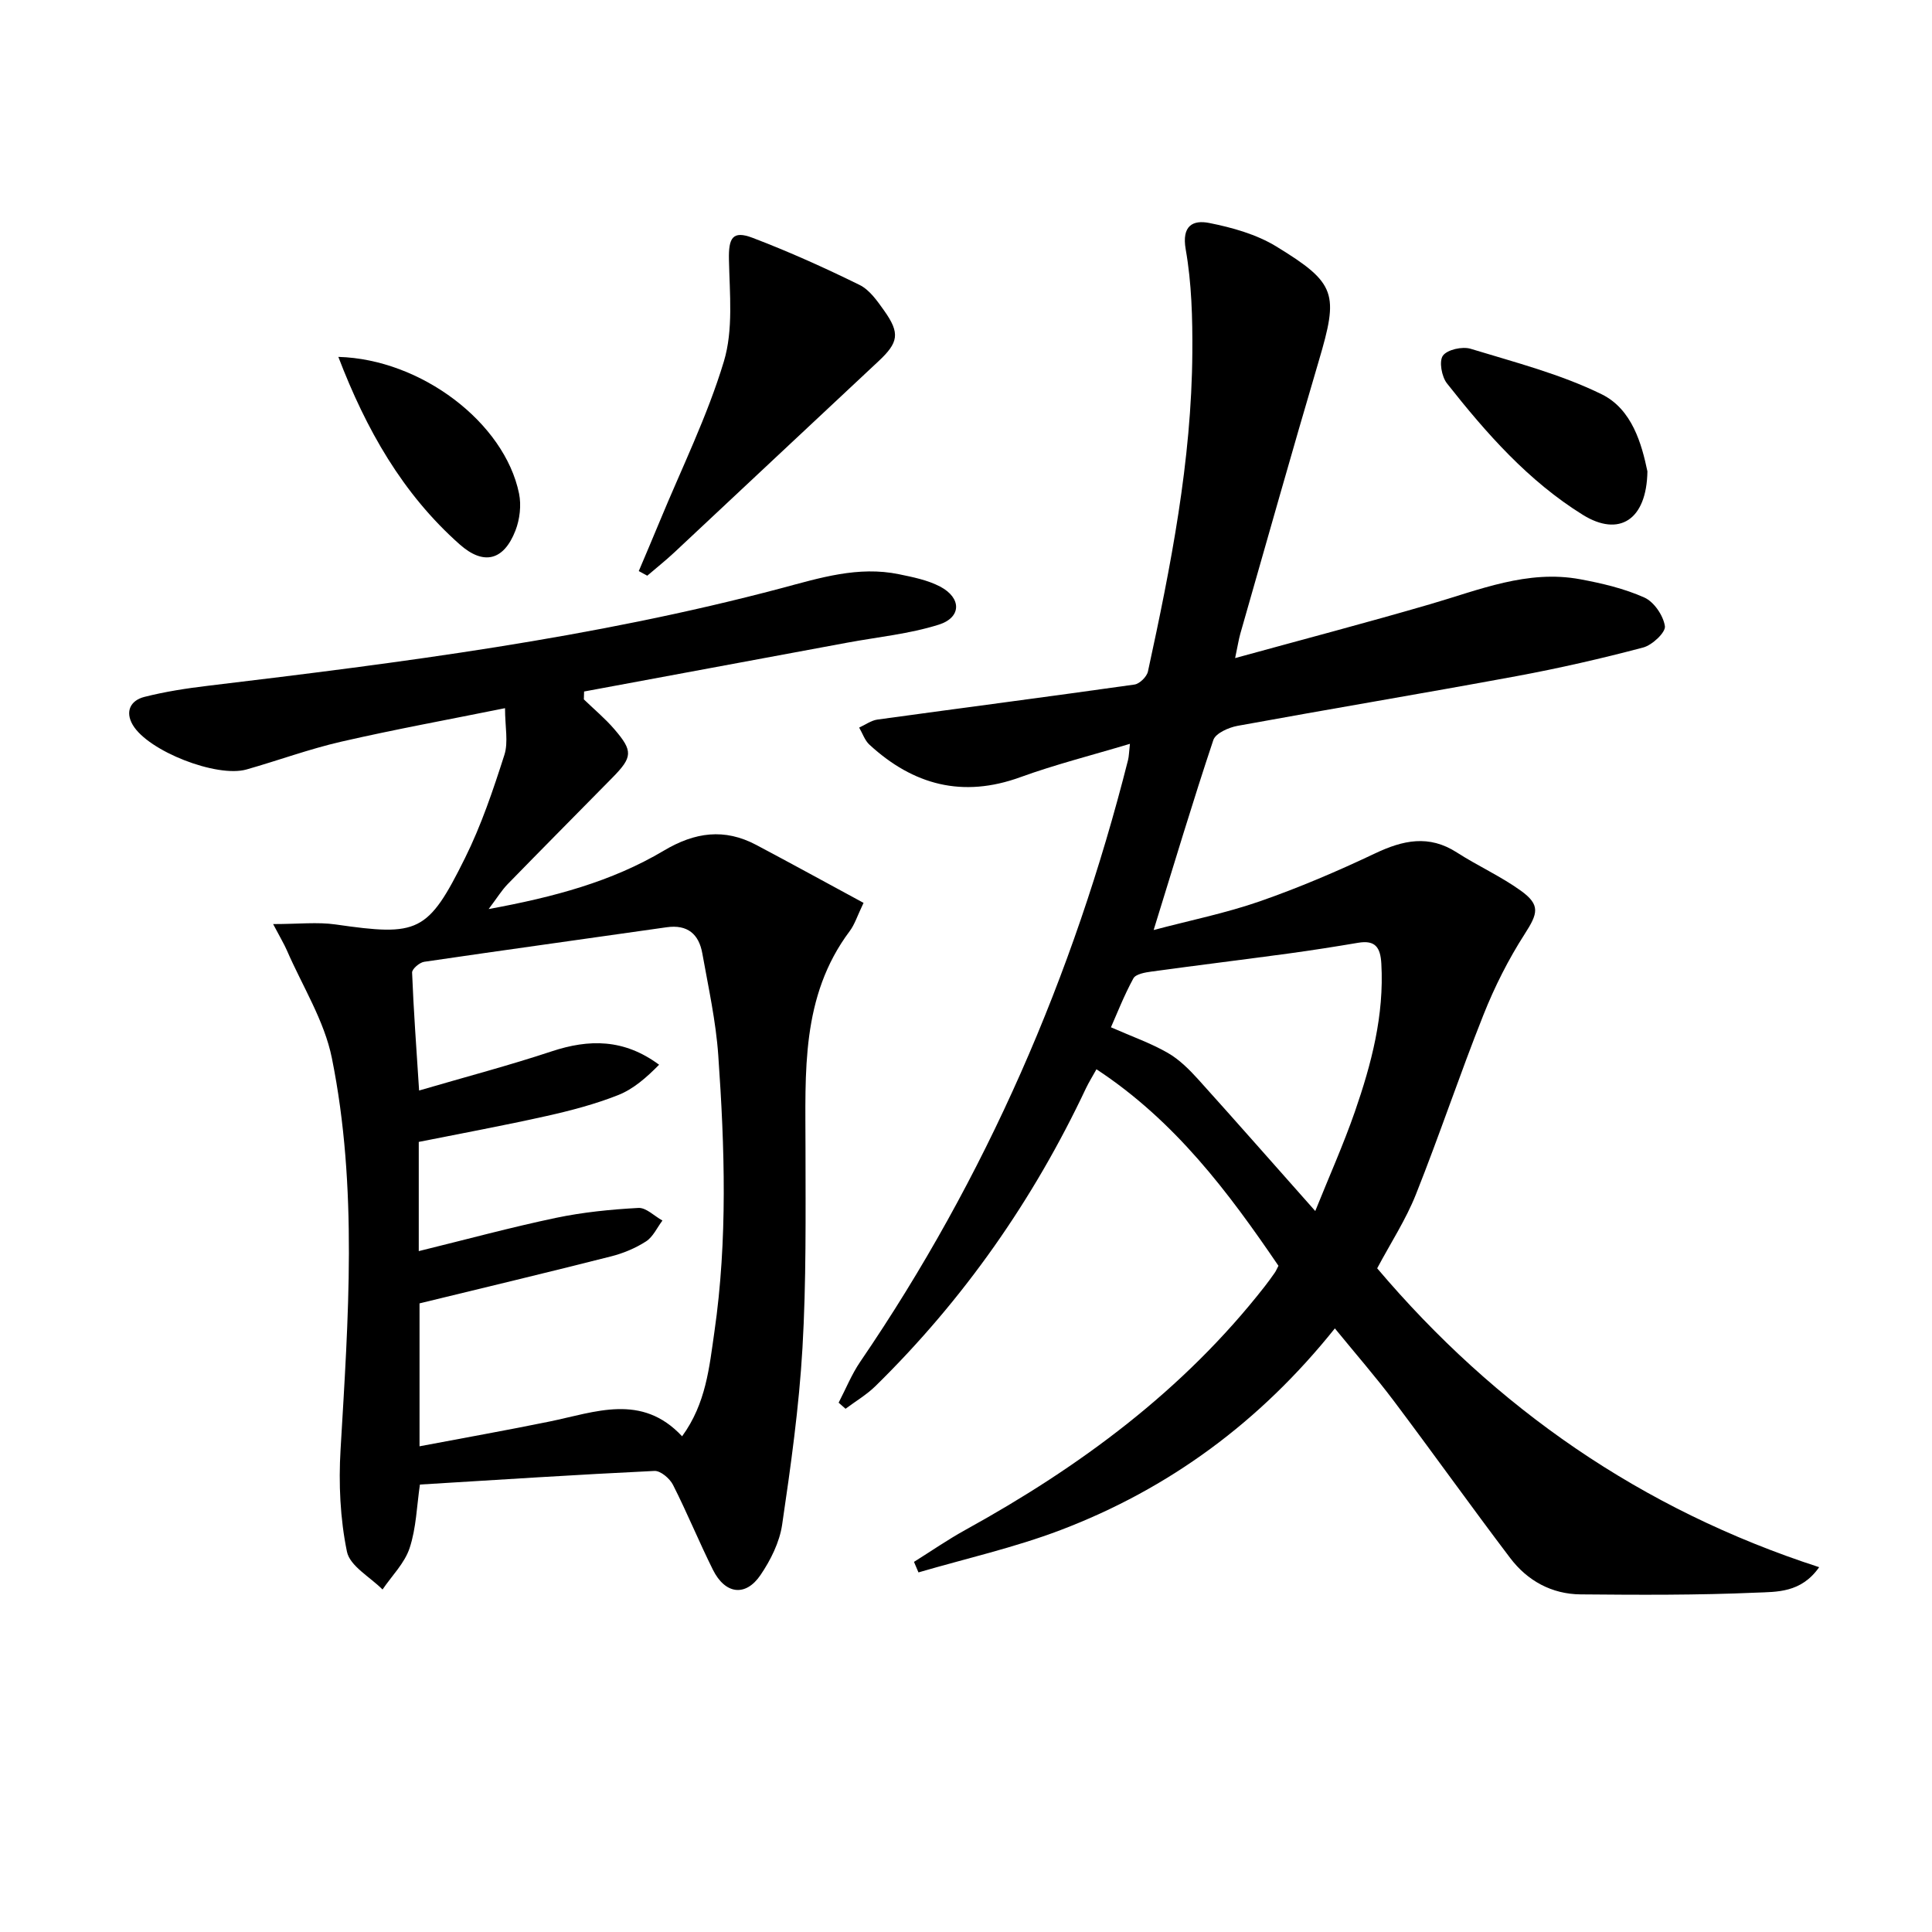
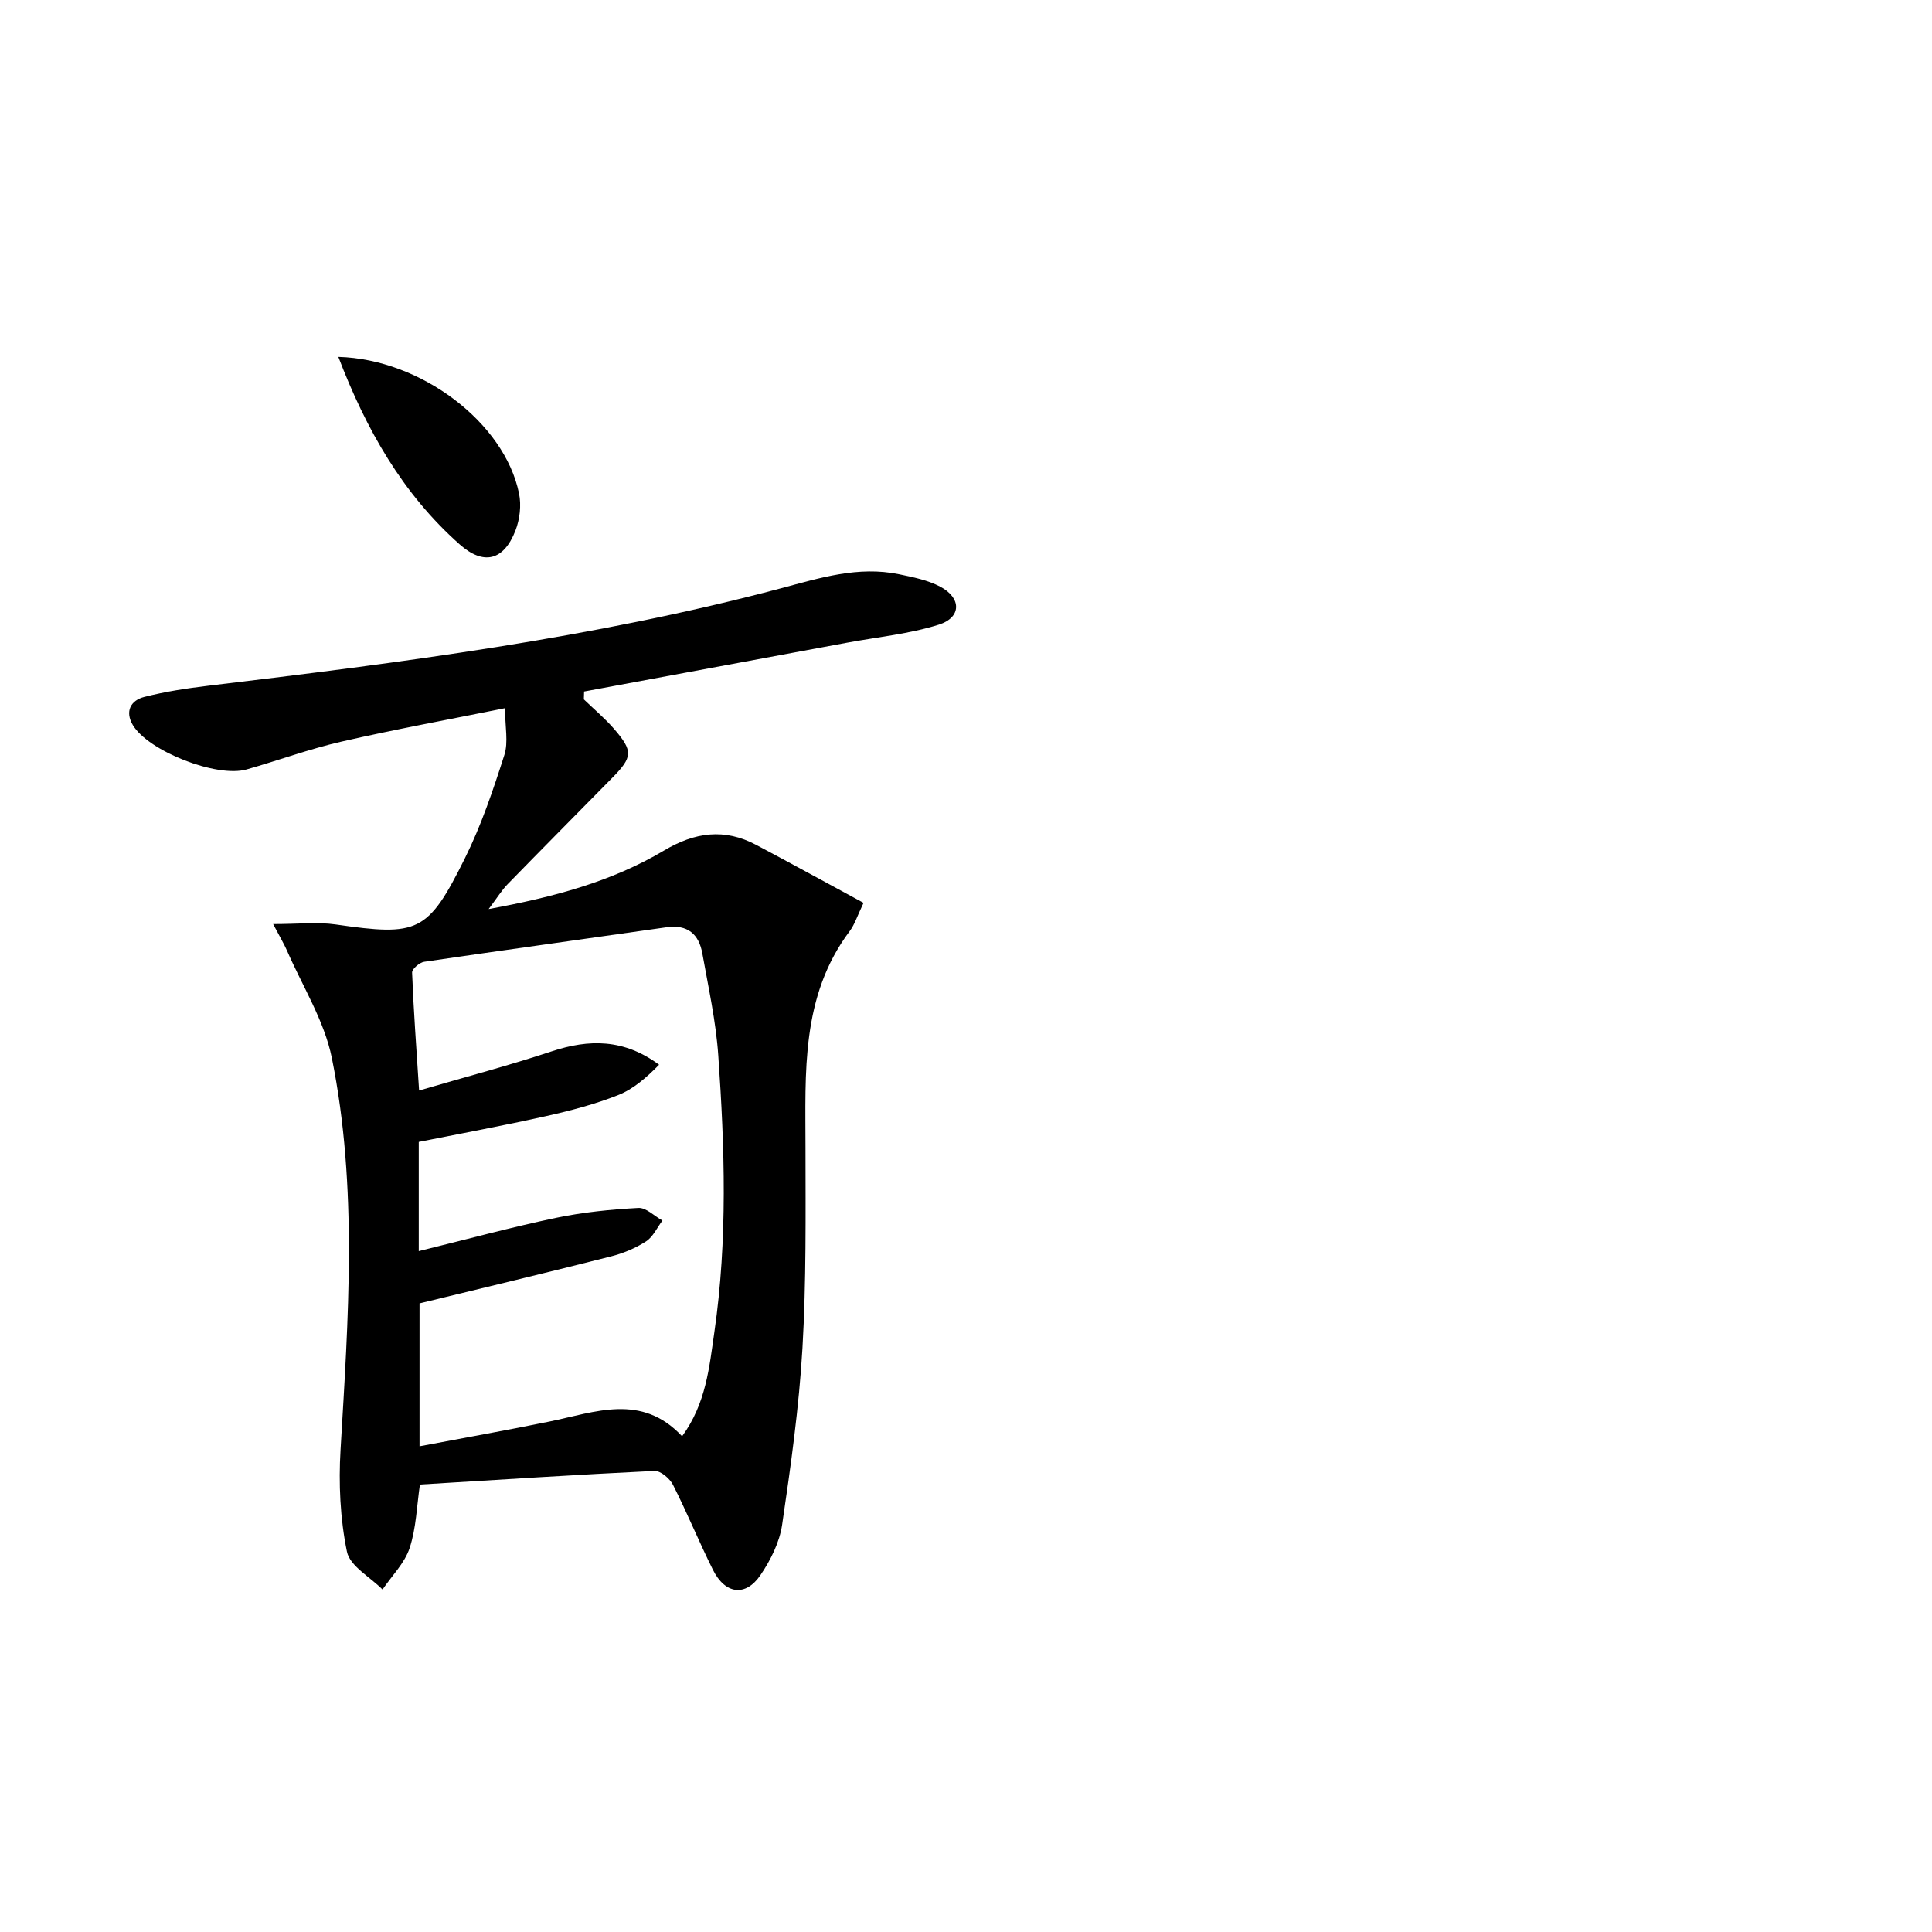
<svg xmlns="http://www.w3.org/2000/svg" enable-background="new 0 0 400 400" viewBox="0 0 400 400">
-   <path d="m264.69 262.07c-10.39-15.27-21.41-29.99-37.68-40.69-.83 1.5-1.58 2.69-2.18 3.95-10.9 23.12-25.33 43.75-43.59 61.66-1.83 1.79-4.11 3.13-6.18 4.68-.48-.42-.95-.84-1.43-1.26 1.48-2.84 2.69-5.87 4.49-8.5 26.04-38.16 44.13-79.85 55.43-124.56.19-.76.19-1.58.39-3.35-7.96 2.39-15.45 4.28-22.67 6.9-11.97 4.36-22.18 1.63-31.26-6.72-.97-.89-1.43-2.35-2.13-3.54 1.26-.57 2.46-1.47 3.77-1.66 17.74-2.44 35.49-4.74 53.22-7.25 1.07-.15 2.57-1.62 2.8-2.71 4.73-21.77 9.04-43.62 9.19-66.01.05-7.13-.14-14.38-1.37-21.37-.87-4.97 1.53-6.13 4.85-5.48 4.78.95 9.78 2.35 13.89 4.86 12.52 7.65 12.93 9.78 8.8 23.74-5.55 18.77-10.84 37.61-16.23 56.42-.35 1.24-.54 2.52-1.08 5.07 14.04-3.86 27.25-7.33 40.35-11.15 10.19-2.96 20.16-7.2 31.1-5.17 4.52.84 9.11 1.92 13.27 3.78 2.01.9 3.93 3.73 4.26 5.93.19 1.28-2.63 3.93-4.5 4.42-8.65 2.29-17.39 4.29-26.18 5.92-19.25 3.56-38.56 6.78-57.81 10.3-1.84.34-4.53 1.53-5 2.93-4.26 12.74-8.11 25.62-12.36 39.34 7.47-1.98 14.9-3.48 21.98-5.94 8.12-2.83 16.08-6.23 23.86-9.92 5.8-2.75 11.15-3.92 16.93-.2 4.32 2.78 9.08 4.92 13.24 7.91 4.13 2.97 3.53 4.74.83 8.95-3.38 5.26-6.25 10.95-8.56 16.77-4.9 12.3-9.09 24.89-13.99 37.19-2.07 5.21-5.2 10-8.01 15.28 24.5 28.91 54.64 49.92 91.51 61.88-3.75 5.35-8.8 5.09-13.06 5.27-12.09.53-24.22.47-36.33.36-5.98-.05-11.02-2.82-14.59-7.54-8.14-10.74-15.97-21.72-24.07-32.49-3.77-5.01-7.9-9.75-12.22-15.04-15.44 19.31-34.31 33.21-56.83 41.77-9.53 3.62-19.57 5.88-29.38 8.75-.31-.73-.62-1.45-.93-2.18 3.55-2.22 7-4.61 10.66-6.63 23.69-13.06 45.12-28.87 61.94-50.38.72-.92 1.4-1.86 2.07-2.82.27-.37.45-.83.79-1.47zm7.62-11.34c2.85-7.09 5.82-13.72 8.2-20.56 3.43-9.9 6.09-19.98 5.48-30.67-.19-3.39-1.28-4.9-4.79-4.31-4.74.8-9.49 1.55-14.25 2.2-9.51 1.29-19.03 2.46-28.53 3.76-1.33.18-3.28.51-3.77 1.42-1.95 3.58-3.44 7.41-4.64 10.12 4.37 1.92 8.25 3.28 11.75 5.29 2.4 1.37 4.49 3.47 6.37 5.55 7.9 8.76 15.68 17.63 24.18 27.2z" />
  <path d="m120.88 144.8c2.12 2.05 4.4 3.95 6.31 6.17 3.91 4.54 3.79 5.78-.41 10.05-7.23 7.35-14.5 14.67-21.7 22.06-1.22 1.26-2.15 2.8-3.91 5.13 13.48-2.47 25.48-5.68 36.26-12.09 6.45-3.84 12.56-4.68 19.16-1.18 7.28 3.86 14.51 7.83 22.2 11.99-1.3 2.7-1.83 4.47-2.87 5.85-10.16 13.55-9.15 29.31-9.15 44.93.01 13.81.17 27.64-.63 41.41-.71 12.23-2.42 24.43-4.21 36.57-.54 3.63-2.38 7.32-4.48 10.41-3.09 4.55-7.32 3.98-9.85-1.1-2.89-5.8-5.34-11.82-8.27-17.59-.67-1.31-2.57-2.93-3.83-2.87-16.09.77-32.17 1.82-48.56 2.82-.65 4.42-.76 8.99-2.13 13.14-1.03 3.14-3.68 5.74-5.61 8.59-2.57-2.59-6.76-4.85-7.37-7.84-1.41-6.85-1.74-14.11-1.32-21.13 1.59-27.09 3.61-54.23-1.8-81.06-1.56-7.74-6.1-14.89-9.31-22.29-.56-1.28-1.29-2.49-2.85-5.45 5.25 0 9.17-.46 12.94.08 17.08 2.46 19.09 1.77 26.79-13.76 3.37-6.79 5.82-14.08 8.14-21.32.86-2.67.14-5.84.14-9.7-11.62 2.35-22.83 4.39-33.93 6.94-6.62 1.52-13.04 3.89-19.59 5.75-6.15 1.75-20.32-3.78-23.54-9.2-1.67-2.82-.45-5.1 2.38-5.82 4.32-1.1 8.76-1.78 13.2-2.31 39.88-4.78 79.72-9.85 118.64-20.19 8.07-2.15 15.97-4.64 24.41-2.9 2.9.6 5.92 1.2 8.5 2.55 4.47 2.34 4.47 6.4-.27 7.89-6.09 1.92-12.59 2.55-18.91 3.72-18.17 3.38-36.34 6.75-54.52 10.12-.02.55-.03 1.09-.05 1.63zm-34.02 125.05v29.59c9.34-1.77 18.13-3.33 26.88-5.12 9.49-1.94 19.1-5.94 27.48 3.05 4.96-6.8 5.63-14.29 6.69-21.64 2.75-19.04 2.14-38.15.8-57.23-.49-7.08-2.05-14.09-3.3-21.1-.71-3.99-3.05-6.04-7.4-5.42-16.73 2.4-33.47 4.69-50.19 7.15-.96.14-2.53 1.49-2.5 2.23.3 7.71.87 15.41 1.45 24.42 9.74-2.85 18.67-5.2 27.42-8.1 7.76-2.57 14.98-2.63 22.27 2.76-2.63 2.67-5.34 5.05-8.49 6.29-4.76 1.88-9.77 3.2-14.78 4.32-8.83 1.98-17.74 3.62-26.49 5.37v22.61c9.86-2.42 19.09-4.93 28.43-6.89 5.59-1.17 11.34-1.74 17.04-2.05 1.61-.09 3.31 1.69 4.98 2.61-1.11 1.47-1.94 3.38-3.4 4.32-2.19 1.41-4.73 2.47-7.27 3.11-12.92 3.28-25.9 6.38-39.62 9.72z" />
-   <path d="m132.25 118.24c1.44-3.4 2.89-6.8 4.3-10.21 4.55-11.03 9.89-21.83 13.32-33.2 1.98-6.56 1.19-14.05 1.05-21.11-.09-4.46.75-6.05 4.87-4.49 7.54 2.87 14.93 6.2 22.17 9.76 2.08 1.02 3.68 3.33 5.1 5.33 3.34 4.7 2.96 6.61-1.21 10.5-14.12 13.18-28.18 26.41-42.29 39.6-1.78 1.66-3.7 3.18-5.55 4.77-.58-.32-1.17-.63-1.76-.95z" />
-   <path d="m341.08 97.59c-.16 10.13-5.9 13.63-13.36 9.01-11.3-7.01-20-16.9-28.14-27.22-1.1-1.4-1.68-4.59-.84-5.75.91-1.25 4.02-1.94 5.73-1.42 9.17 2.8 18.6 5.23 27.14 9.42 6.32 3.1 8.3 10.36 9.47 15.96z" />
  <path d="m70.05 73.89c17.14.47 34.4 13.61 37.41 28.28.5 2.43.16 5.35-.74 7.67-2.44 6.28-6.62 7.25-11.56 2.86-11.82-10.48-19.35-23.76-25.11-38.81z" />
</svg>